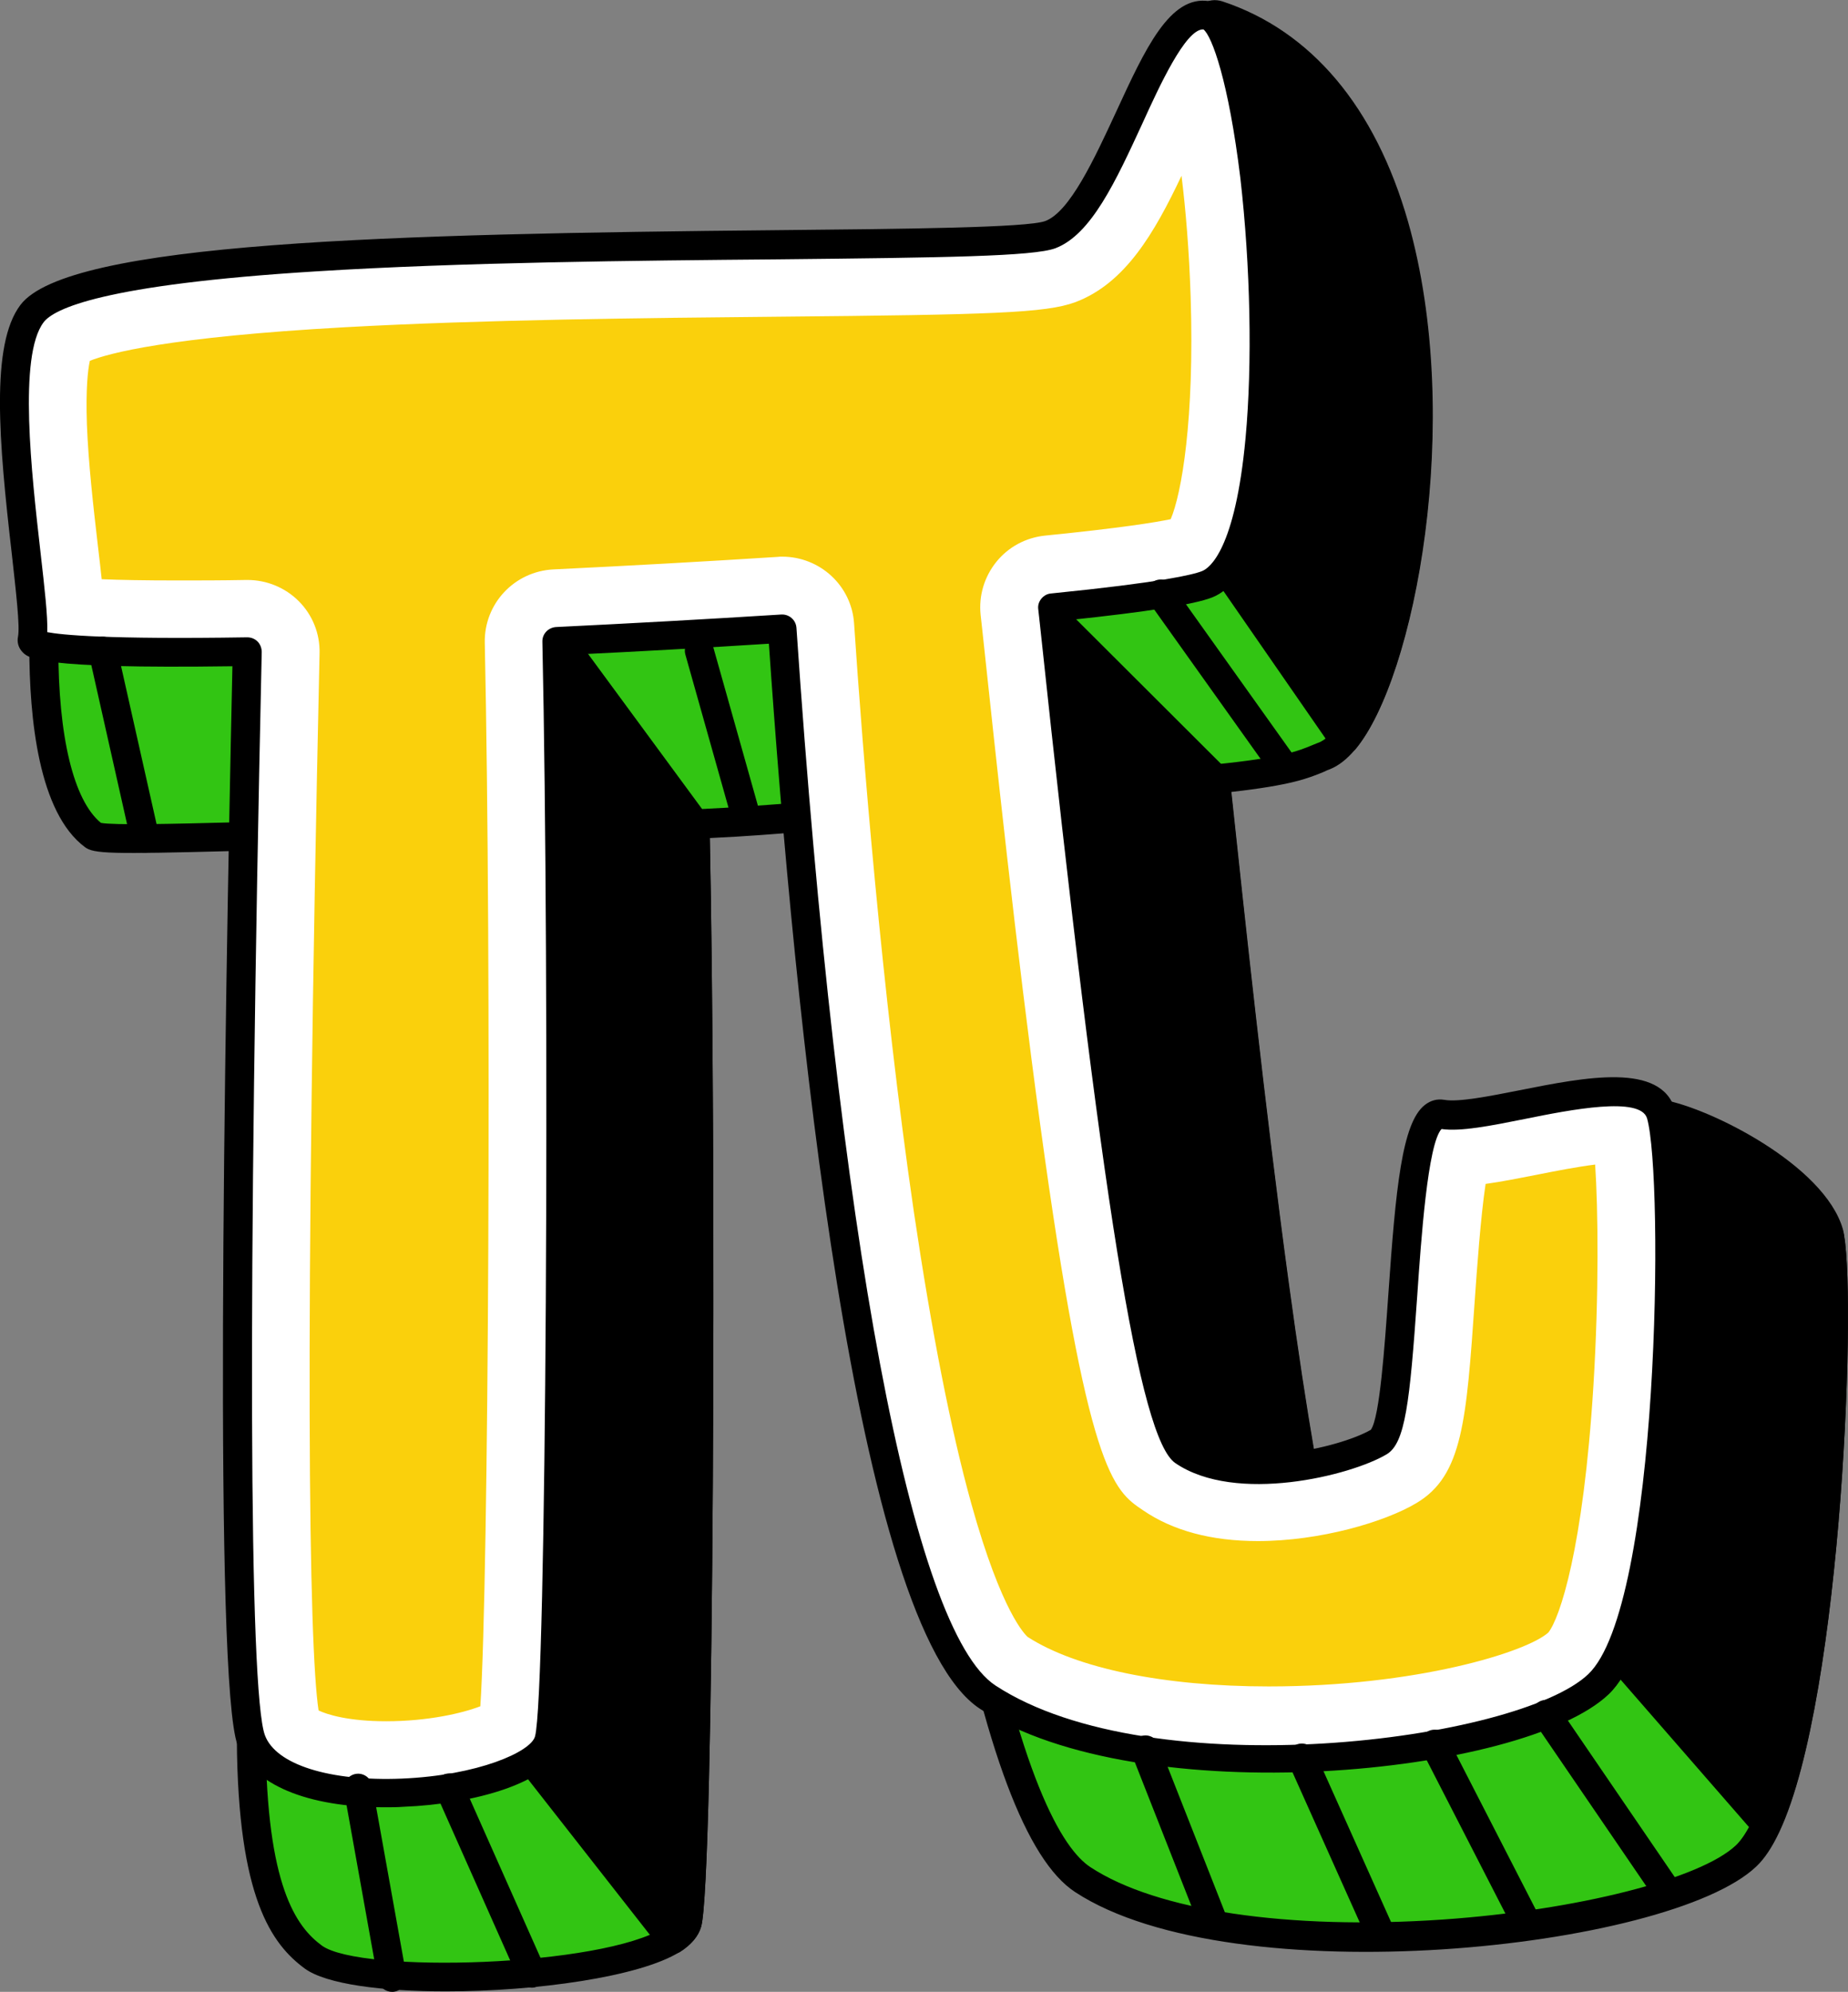
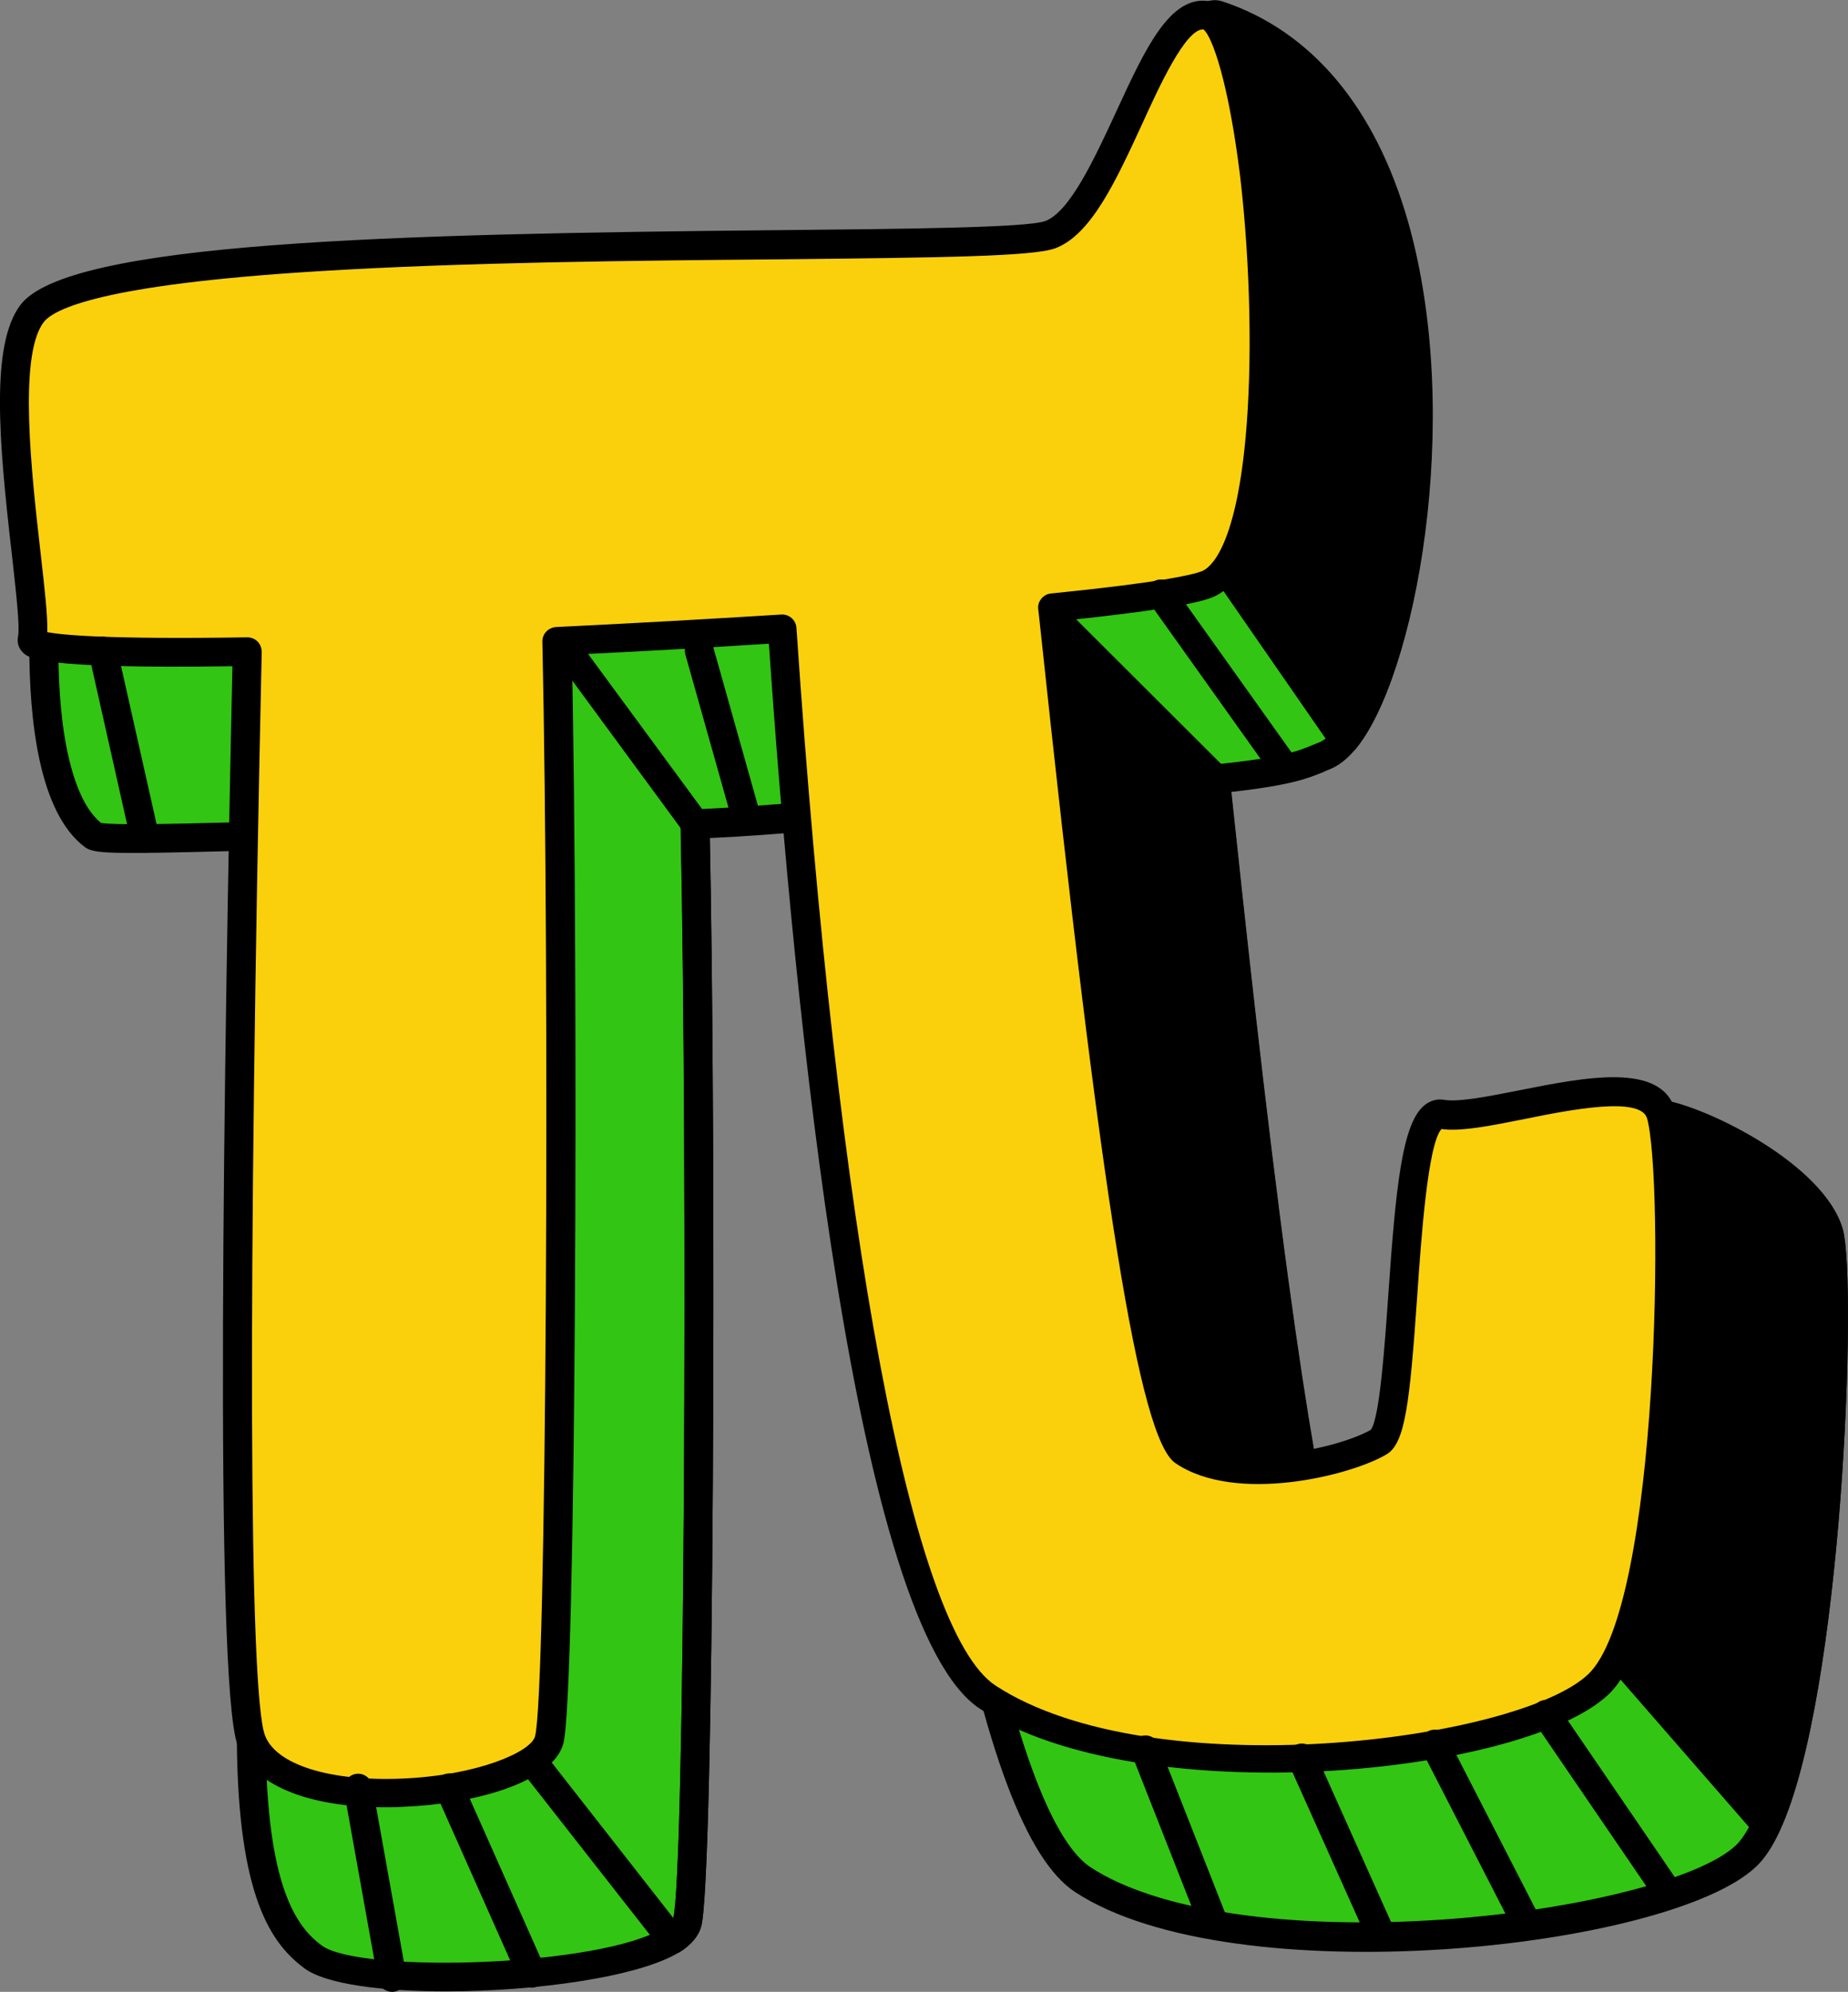
<svg xmlns="http://www.w3.org/2000/svg" width="77" height="83" viewBox="0 0 77 83" fill="none">
  <rect x="0" y="0" width="77" height="83" fill="#808080" stroke="none" />
  <g clip-path="url(#clip0_17_356)">
    <path d="M73.594 76.054C73.338 76.606 73.061 77.035 72.763 77.321C69.501 80.426 51.661 82.581 45.137 78.312C43.044 76.943 41.383 71.458 40.1 64.625C38.12 54.125 37.023 40.468 36.571 33.788C35.443 33.86 34.53 33.931 33.678 34.003C32.232 34.115 30.939 34.227 28.97 34.319C29.267 48.057 29.154 78.271 28.642 80.109C28.57 80.365 28.344 80.61 28.006 80.824C25.277 82.561 14.967 82.949 13.069 81.549C11.746 80.579 10.525 78.618 10.484 72.5C10.422 62.143 14.105 43.359 14.3 34.748C8.915 34.83 4.278 35.075 3.919 34.8C2.493 33.737 1.836 30.775 1.846 26.914C1.846 25.045 8.289 23.339 16.362 21.889C17.378 21.705 18.414 21.531 19.471 21.358C23.502 20.694 27.77 20.101 31.75 19.57C33.617 19.325 35.422 19.09 37.094 18.886C41.567 18.324 45.178 17.875 46.861 17.578C47.302 17.497 47.609 17.425 47.774 17.364C50.389 16.404 48.594 -0.112 50.789 0.613C62.31 4.443 59.622 26.557 56.042 30.826C55.775 31.143 55.508 31.357 55.242 31.459C54.472 31.766 53.98 32.103 50.677 32.43C51.692 41.949 54.247 66.3 56.134 67.587C58.422 69.139 60.176 68.445 61.479 67.668C61.817 67.475 62.351 65.963 63.007 63.838C64.915 57.638 67.788 46.168 69.245 46.413C71.204 46.75 75.594 49.089 76.251 51.367C76.795 53.461 76.159 70.6 73.594 76.054Z" fill="#32C513" />
    <path d="M18.578 82.98C15.931 82.98 13.592 82.683 12.7 82.03C11.325 81.018 9.91 79.098 9.869 72.51C9.828 66.76 10.925 58.619 11.972 50.744C12.761 44.82 13.51 39.202 13.664 35.371C12.248 35.392 10.894 35.433 9.684 35.463C4.596 35.596 3.908 35.576 3.539 35.3C1.611 33.86 1.221 29.958 1.221 26.935C1.221 25.484 3.006 23.686 16.229 21.327C17.234 21.143 18.28 20.97 19.347 20.796C22.815 20.224 26.836 19.642 31.637 19.009C33.504 18.763 35.31 18.528 36.982 18.324L38.274 18.161C42.152 17.67 45.209 17.282 46.717 17.017C47.261 16.915 47.456 16.863 47.517 16.833C48.492 16.475 48.697 10.899 48.81 7.906C48.974 3.289 49.107 0.848 50.051 0.204C50.318 0.02 50.626 -0.02 50.933 0.082C54.626 1.307 57.294 4.484 58.648 9.254C60.997 17.517 58.935 28.293 56.452 31.245C56.124 31.633 55.775 31.909 55.416 32.052C55.334 32.083 55.252 32.113 55.18 32.154C54.513 32.43 53.826 32.716 51.292 33.002L51.303 33.084C51.826 37.986 52.698 46.199 53.672 53.359C55.293 65.289 56.196 66.923 56.442 67.148C58.381 68.465 59.827 67.965 61.089 67.219C61.212 67.076 61.551 66.433 62.392 63.706C62.812 62.327 63.284 60.692 63.787 58.966C66.731 48.762 67.88 45.627 69.306 45.872C71.214 46.199 76.015 48.578 76.784 51.255C77.379 53.348 76.805 70.671 74.138 76.34C73.84 76.974 73.522 77.454 73.174 77.781C69.532 81.243 51.395 83.163 44.799 78.843C42.767 77.515 41.034 72.908 39.505 64.768C37.597 54.625 36.51 41.663 36.007 34.462C35.166 34.524 34.448 34.575 33.73 34.636L33.371 34.667C32.201 34.759 31.093 34.851 29.575 34.922C29.852 48.548 29.75 78.353 29.216 80.273C29.103 80.671 28.806 81.029 28.324 81.335C26.662 82.377 22.322 82.98 18.578 82.98ZM14.28 34.156C14.444 34.156 14.598 34.217 14.711 34.33C14.823 34.442 14.885 34.605 14.885 34.769C14.803 38.671 14.003 44.605 13.162 50.897C12.115 58.731 11.028 66.831 11.069 72.5C11.11 78.598 12.341 80.283 13.408 81.07C15.008 82.244 25.092 81.958 27.667 80.324C27.913 80.171 28.026 80.028 28.047 79.956C28.529 78.24 28.662 48.578 28.354 34.34C28.344 34.013 28.601 33.748 28.929 33.727C30.734 33.645 31.965 33.543 33.268 33.441L33.627 33.41C34.509 33.339 35.402 33.267 36.52 33.196C36.848 33.175 37.136 33.421 37.156 33.758C37.628 40.795 38.715 54.155 40.675 64.523C42.48 74.103 44.265 77.045 45.445 77.811C48.205 79.619 53.682 80.426 60.114 79.987C65.716 79.599 70.855 78.291 72.332 76.892C72.568 76.667 72.804 76.299 73.04 75.809C75.543 70.498 76.189 53.542 75.615 51.561C75.061 49.641 71.101 47.434 69.204 47.046C68.229 47.853 66.167 54.983 64.936 59.273C64.433 61.009 63.962 62.643 63.541 64.032C62.464 67.546 62.105 67.985 61.746 68.2C60.299 69.068 58.299 69.834 55.755 68.098C54.267 67.086 52.687 57.291 50.112 33.186L50.041 32.512C50.02 32.348 50.072 32.195 50.174 32.072C50.277 31.95 50.42 31.868 50.584 31.858C53.436 31.572 54.093 31.296 54.729 31.03C54.811 31 54.893 30.959 54.985 30.928C55.098 30.877 55.293 30.765 55.55 30.459C57.878 27.68 59.694 17.221 57.519 9.56C56.278 5.179 53.98 2.38 50.697 1.246C50.246 1.961 50.123 5.393 50.031 7.936C49.815 13.769 49.569 17.344 47.958 17.946C47.774 18.018 47.456 18.089 46.953 18.181C45.424 18.457 42.347 18.845 38.449 19.335L37.156 19.499C35.484 19.713 33.678 19.938 31.811 20.183C27.021 20.816 23.01 21.399 19.553 21.96C18.486 22.134 17.45 22.308 16.454 22.491C3.119 24.882 2.431 26.608 2.431 26.924C2.421 30.693 3.067 33.359 4.206 34.289C4.739 34.391 7.242 34.33 9.663 34.268C11.048 34.217 12.628 34.176 14.28 34.156Z" fill="black" />
    <path d="M56.093 67.597L40.09 64.625C38.11 54.125 37.013 40.468 36.561 33.788C35.433 33.86 34.52 33.931 33.668 34.003L31.719 19.581C33.586 19.335 35.392 19.101 37.064 18.896L50.636 32.44C51.651 41.96 54.206 66.32 56.093 67.597Z" fill="black" />
    <path d="M56.093 68.2C56.052 68.2 56.021 68.2 55.98 68.19L39.977 65.217C39.731 65.176 39.546 64.982 39.495 64.737C37.587 54.595 36.5 41.633 35.997 34.422C35.156 34.483 34.438 34.534 33.719 34.595C33.401 34.626 33.114 34.391 33.073 34.074L31.124 19.652C31.104 19.499 31.145 19.335 31.247 19.213C31.34 19.09 31.483 19.009 31.647 18.988C33.514 18.743 35.32 18.508 36.992 18.304C37.177 18.283 37.361 18.345 37.495 18.477L51.067 32.021C51.159 32.113 51.221 32.246 51.241 32.379L51.313 33.053C51.836 37.956 52.708 46.168 53.682 53.328C55.303 65.258 56.206 66.892 56.452 67.117C56.688 67.281 56.77 67.577 56.668 67.832C56.565 68.057 56.339 68.2 56.093 68.2ZM40.613 64.114L54.985 66.78C53.703 63.328 52.246 53.185 50.113 33.175L50.061 32.706L36.848 19.529C35.433 19.713 33.945 19.897 32.396 20.102L34.191 33.37C34.899 33.319 35.638 33.257 36.52 33.206C36.848 33.186 37.136 33.431 37.156 33.768C37.638 40.703 38.705 53.808 40.613 64.114Z" fill="black" />
    <path d="M73.594 76.054L62.966 63.849C64.874 57.648 67.747 46.178 69.204 46.423C71.163 46.76 75.554 49.099 76.21 51.377C76.795 53.461 76.159 70.6 73.594 76.054Z" fill="black" />
    <path d="M73.594 76.647C73.42 76.647 73.256 76.575 73.143 76.442L62.515 64.237C62.382 64.083 62.33 63.869 62.392 63.665C62.812 62.286 63.284 60.651 63.787 58.925C66.731 48.721 67.88 45.586 69.306 45.831C71.214 46.158 76.015 48.538 76.784 51.214C77.379 53.307 76.805 70.631 74.138 76.299C74.056 76.483 73.881 76.606 73.676 76.637C73.645 76.647 73.625 76.647 73.594 76.647ZM63.644 63.706L73.409 74.921C75.615 68.833 76.169 53.43 75.625 51.541C75.071 49.62 71.112 47.414 69.214 47.026C68.239 47.833 66.177 54.962 64.946 59.252C64.485 60.866 64.043 62.388 63.644 63.706Z" fill="black" />
    <path d="M56.001 30.836L46.83 17.589C47.271 17.507 47.579 17.436 47.743 17.374C50.359 16.414 48.563 -0.102 50.759 0.623C62.279 4.453 59.591 26.567 56.001 30.836Z" fill="black" />
    <path d="M56.001 31.429C55.991 31.429 55.98 31.429 55.97 31.429C55.785 31.419 55.611 31.327 55.508 31.174L46.337 17.926C46.225 17.762 46.194 17.548 46.276 17.354C46.358 17.17 46.522 17.027 46.727 16.996C47.271 16.894 47.466 16.843 47.527 16.812C48.502 16.455 48.707 10.878 48.82 7.885C48.984 3.269 49.117 0.827 50.061 0.184C50.328 2.55741e-05 50.636 -0.041 50.944 0.061C54.636 1.287 57.304 4.464 58.668 9.234C61.017 17.497 58.955 28.273 56.473 31.225C56.35 31.357 56.185 31.429 56.001 31.429ZM47.835 17.977L56.011 29.784C58.104 26.271 59.54 16.69 57.509 9.55C56.268 5.168 53.97 2.37 50.687 1.236C50.236 1.951 50.112 5.383 50.02 7.926C49.805 13.758 49.559 17.333 47.948 17.936C47.917 17.946 47.876 17.956 47.835 17.977Z" fill="black" />
-     <path d="M28.631 80.109C28.559 80.365 28.334 80.61 27.995 80.824L22.148 73.358L17.132 48.67L16.331 21.909C17.347 21.726 18.383 21.552 19.44 21.378L28.96 34.33C29.257 48.057 29.154 78.271 28.631 80.109Z" fill="black" />
    <path d="M27.995 81.427C27.811 81.427 27.636 81.345 27.523 81.192L21.676 73.726C21.614 73.654 21.584 73.562 21.563 73.48L16.547 48.793C16.537 48.762 16.537 48.721 16.537 48.691L15.736 21.93C15.726 21.634 15.942 21.378 16.229 21.327C17.234 21.143 18.28 20.97 19.347 20.796C19.573 20.765 19.799 20.847 19.932 21.031L29.452 33.982C29.524 34.084 29.565 34.197 29.565 34.319C29.852 47.7 29.76 78.342 29.216 80.283C29.103 80.681 28.806 81.039 28.324 81.345C28.221 81.396 28.108 81.427 27.995 81.427ZM22.712 73.092L28.057 79.925C28.529 78.046 28.662 48.783 28.365 34.514L19.183 22.011C18.424 22.134 17.675 22.267 16.957 22.389L17.747 48.589L22.712 73.092Z" fill="black" />
    <path d="M69.204 46.423C68.547 44.145 62.023 46.76 60.063 46.423C58.104 46.086 58.76 59.293 57.458 60.069C56.155 60.846 51.58 62.01 49.302 60.457C47.414 59.17 44.86 34.82 43.845 25.3C47.148 24.974 49.517 24.637 50.277 24.33C54.195 22.777 52.564 1.021 50.277 0.633C47.989 0.245 46.358 8.805 43.752 9.765C41.147 10.735 4.267 9.183 1.334 13.064C-0.462 15.444 1.662 25.106 1.334 26.659C1.241 27.108 4.924 27.231 10.299 27.149C9.992 40.846 9.479 69.844 10.474 72.5C11.777 75.993 22.22 74.829 22.876 72.5C23.389 70.661 23.502 40.448 23.205 26.71C26.344 26.557 29.534 26.383 32.591 26.189C33.34 37.21 35.843 67.229 41.157 70.712C47.681 74.982 63.346 73.286 66.608 70.181C69.86 67.066 69.86 48.711 69.204 46.423Z" fill="#FAD00C" />
-     <path d="M49.23 7.324C49.405 8.743 49.548 10.439 49.61 12.369C49.774 17.497 49.23 20.581 48.779 21.634C48.153 21.766 46.707 22.001 43.547 22.318C42.747 22.4 42.019 22.788 41.516 23.411C41.013 24.034 40.777 24.82 40.859 25.617L40.931 26.271C41.465 31.255 42.347 39.59 43.342 46.862C45.322 61.367 46.378 62.092 47.62 62.929C48.871 63.787 50.482 64.216 52.41 64.216C55.006 64.216 57.704 63.419 59.017 62.633C60.945 61.489 61.099 59.201 61.448 54.186C61.54 52.868 61.694 50.703 61.9 49.334C62.566 49.242 63.274 49.099 64.013 48.956C64.823 48.793 65.726 48.619 66.465 48.527C66.588 50.397 66.629 53.869 66.393 57.73C65.972 64.553 64.987 67.434 64.515 68.026C63.613 68.843 59.007 70.273 52.862 70.273C48.492 70.273 44.84 69.517 42.819 68.21C42.737 68.138 41.742 67.229 40.47 62.653C39.618 59.589 38.818 55.493 38.079 50.509C36.736 41.316 35.935 31.194 35.587 25.985C35.484 24.401 34.161 23.196 32.591 23.196C32.529 23.196 32.458 23.196 32.396 23.206C29.349 23.401 26.21 23.574 23.061 23.727C21.43 23.809 20.168 25.157 20.199 26.781C20.486 40.244 20.363 65.881 20.014 71.1C19.276 71.386 17.839 71.724 16.085 71.724C14.526 71.724 13.633 71.448 13.274 71.274C12.864 68.598 12.679 55.82 13.315 27.221C13.336 26.404 13.018 25.617 12.443 25.045C11.879 24.483 11.11 24.167 10.31 24.167C10.289 24.167 10.279 24.167 10.258 24.167C9.233 24.187 8.278 24.187 7.417 24.187C6.001 24.187 4.975 24.167 4.237 24.136C4.196 23.707 4.134 23.237 4.073 22.696C3.888 21.102 3.683 19.305 3.621 17.691C3.57 16.189 3.662 15.403 3.744 15.035C4.534 14.719 7.027 14.044 14.372 13.636C20.107 13.319 26.939 13.248 32.427 13.197C41.352 13.115 43.568 13.043 44.799 12.594C46.891 11.807 48.102 9.703 49.23 7.324ZM50.133 0.623C47.928 0.623 46.307 8.825 43.763 9.775C41.147 10.735 4.267 9.182 1.334 13.064C-0.462 15.444 1.662 25.106 1.334 26.659C1.262 27.016 3.652 27.17 7.417 27.17C8.309 27.17 9.274 27.159 10.299 27.149C9.992 40.846 9.479 69.844 10.474 72.5C11.059 74.083 13.51 74.706 16.085 74.706C19.214 74.706 22.517 73.777 22.876 72.5C23.389 70.661 23.502 40.448 23.205 26.71C26.344 26.557 29.534 26.383 32.591 26.189C33.34 37.21 35.843 67.229 41.157 70.712C43.947 72.541 48.41 73.276 52.862 73.276C58.812 73.276 64.741 71.959 66.608 70.181C69.87 67.076 69.87 48.711 69.214 46.433C69.009 45.729 68.249 45.494 67.224 45.494C65.162 45.494 62.053 46.464 60.494 46.464C60.34 46.464 60.197 46.454 60.074 46.433C60.053 46.433 60.022 46.423 60.002 46.423C58.135 46.423 58.75 59.313 57.468 60.08C56.637 60.58 54.462 61.234 52.4 61.234C51.241 61.234 50.133 61.029 49.312 60.468C47.425 59.181 44.87 34.83 43.855 25.311C47.158 24.984 49.528 24.647 50.287 24.34C54.206 22.788 52.575 1.032 50.287 0.643C50.225 0.623 50.184 0.623 50.133 0.623Z" fill="white" />
    <path d="M16.044 75.309C12.792 75.309 10.515 74.359 9.899 72.715C8.915 70.069 9.335 43.706 9.684 27.762C1.508 27.875 1.149 27.435 0.892 27.119C0.759 26.955 0.708 26.741 0.749 26.537C0.841 26.118 0.656 24.575 0.492 23.084C-0.051 18.386 -0.4 14.361 0.851 12.707C2.831 10.082 16.311 9.744 32.396 9.591C37.741 9.54 42.778 9.489 43.547 9.213C44.573 8.835 45.599 6.619 46.502 4.668C47.712 2.043 48.748 -0.225 50.389 0.051C51.549 0.245 52.39 2.85 52.913 7.773C53.477 13.136 53.713 23.625 50.513 24.892C49.764 25.188 47.804 25.495 44.511 25.842L44.522 25.903C45.045 30.806 45.917 39.018 46.891 46.178C48.512 58.118 49.425 59.763 49.661 59.977C51.58 61.285 55.796 60.345 57.119 59.579C57.488 59.069 57.694 56.106 57.847 53.941C58.155 49.529 58.412 46.791 59.366 46.045C59.612 45.851 59.889 45.78 60.186 45.831C60.771 45.933 62.064 45.678 63.305 45.433C66.075 44.881 69.224 44.258 69.799 46.26C70.486 48.67 70.527 67.27 67.029 70.6C63.469 73.991 47.497 75.564 40.829 71.203C35.628 67.791 33.094 42.215 32.037 26.823C29.339 26.996 26.58 27.149 23.83 27.282C24.107 40.949 24.005 70.743 23.471 72.663C23.01 74.298 19.696 75.176 16.814 75.288C16.537 75.309 16.29 75.309 16.044 75.309ZM10.299 26.557C10.464 26.557 10.617 26.618 10.73 26.73C10.843 26.843 10.905 27.006 10.905 27.17C10.32 53.635 10.371 70.508 11.038 72.306C11.489 73.532 13.736 74.236 16.742 74.114C19.912 73.981 22.117 73.001 22.292 72.357C22.774 70.641 22.907 40.979 22.599 26.741C22.589 26.414 22.846 26.148 23.174 26.128C26.323 25.975 29.473 25.801 32.55 25.607C32.878 25.587 33.166 25.832 33.186 26.169C34.899 51.479 37.997 67.945 41.475 70.233C48.01 74.512 63.254 72.551 66.177 69.763C69.162 66.923 69.327 49.069 68.629 46.607C68.362 45.667 65.449 46.239 63.531 46.628C62.105 46.914 60.863 47.159 60.063 47.046C59.489 47.669 59.212 51.643 59.048 54.043C58.74 58.435 58.555 60.141 57.776 60.601C56.288 61.489 51.487 62.684 48.974 60.968C47.476 59.957 45.896 50.162 43.332 26.036L43.26 25.382C43.239 25.219 43.291 25.066 43.393 24.943C43.496 24.82 43.639 24.739 43.804 24.729C48.379 24.269 49.692 23.952 50.082 23.799C50.4 23.677 51.467 22.9 51.898 18.253C52.185 15.148 52.103 11.103 51.682 7.426C51.19 3.371 50.492 1.491 50.143 1.226C50.133 1.226 50.133 1.226 50.123 1.226C49.394 1.226 48.307 3.585 47.589 5.169C46.491 7.548 45.465 9.785 43.968 10.347C43.044 10.684 39.372 10.735 32.417 10.807C26.528 10.858 19.194 10.929 13.182 11.307C4.267 11.859 2.236 12.87 1.816 13.432C0.759 14.831 1.313 19.724 1.682 22.962C1.867 24.586 1.99 25.668 1.97 26.342C2.565 26.455 4.432 26.649 10.299 26.557Z" fill="black" />
    <path d="M69.552 79.527C69.357 79.527 69.173 79.435 69.05 79.262L63.931 71.764C63.746 71.489 63.818 71.121 64.085 70.937C64.362 70.753 64.731 70.825 64.915 71.09L70.034 78.588C70.219 78.863 70.147 79.231 69.881 79.415C69.778 79.497 69.665 79.527 69.552 79.527Z" fill="black" />
    <path d="M63.643 80.814C63.428 80.814 63.213 80.692 63.11 80.487L59.242 72.949C59.089 72.653 59.212 72.296 59.499 72.142C59.797 71.989 60.156 72.112 60.309 72.398L64.177 79.936C64.331 80.232 64.208 80.59 63.92 80.743C63.828 80.794 63.736 80.814 63.643 80.814Z" fill="black" />
    <path d="M57.581 81.294C57.355 81.294 57.129 81.162 57.027 80.937L53.693 73.491C53.559 73.184 53.693 72.837 54.001 72.704C54.298 72.571 54.657 72.704 54.79 73.011L58.124 80.457C58.258 80.763 58.124 81.11 57.817 81.243C57.745 81.274 57.653 81.294 57.581 81.294Z" fill="black" />
    <path d="M50.605 80.814C50.369 80.814 50.133 80.671 50.041 80.436L47.168 73.133C47.045 72.827 47.199 72.48 47.507 72.357C47.815 72.234 48.163 72.388 48.286 72.694L51.159 79.997C51.282 80.303 51.128 80.651 50.82 80.773C50.749 80.804 50.677 80.814 50.605 80.814Z" fill="black" />
    <path d="M22.158 82.826C21.933 82.826 21.707 82.694 21.604 82.469L18.168 74.737C18.034 74.43 18.168 74.083 18.476 73.95C18.783 73.817 19.132 73.95 19.265 74.257L22.702 81.989C22.835 82.295 22.702 82.642 22.394 82.775C22.322 82.806 22.24 82.826 22.158 82.826Z" fill="black" />
    <path d="M16.342 83C16.055 83 15.798 82.796 15.747 82.51L14.331 74.614C14.27 74.287 14.495 73.981 14.813 73.92C15.142 73.858 15.449 74.083 15.511 74.4L16.927 82.295C16.988 82.622 16.762 82.928 16.444 82.99C16.403 83 16.372 83 16.342 83Z" fill="black" />
    <path d="M6.042 35.535C5.765 35.535 5.519 35.341 5.457 35.065L3.703 27.262C3.631 26.935 3.837 26.618 4.155 26.547C4.483 26.475 4.801 26.679 4.873 26.996L6.627 34.8C6.699 35.126 6.494 35.443 6.176 35.514C6.135 35.525 6.083 35.535 6.042 35.535Z" fill="black" />
    <path d="M31.124 34.789C30.857 34.789 30.622 34.616 30.55 34.35L28.559 27.282C28.467 26.965 28.652 26.628 28.98 26.547C29.298 26.455 29.637 26.639 29.719 26.965L31.709 34.033C31.801 34.35 31.616 34.687 31.288 34.769C31.227 34.789 31.175 34.789 31.124 34.789Z" fill="black" />
    <path d="M53.549 32.624C53.364 32.624 53.18 32.532 53.057 32.369L47.876 25.096C47.681 24.831 47.753 24.453 48.02 24.259C48.287 24.064 48.666 24.136 48.861 24.402L54.042 31.674C54.236 31.94 54.165 32.318 53.898 32.512C53.785 32.583 53.662 32.624 53.549 32.624Z" fill="black" />
  </g>
  <defs>
    <clipPath id="clip0_17_356">
      <rect width="77" height="83" fill="white" />
    </clipPath>
  </defs>
</svg>